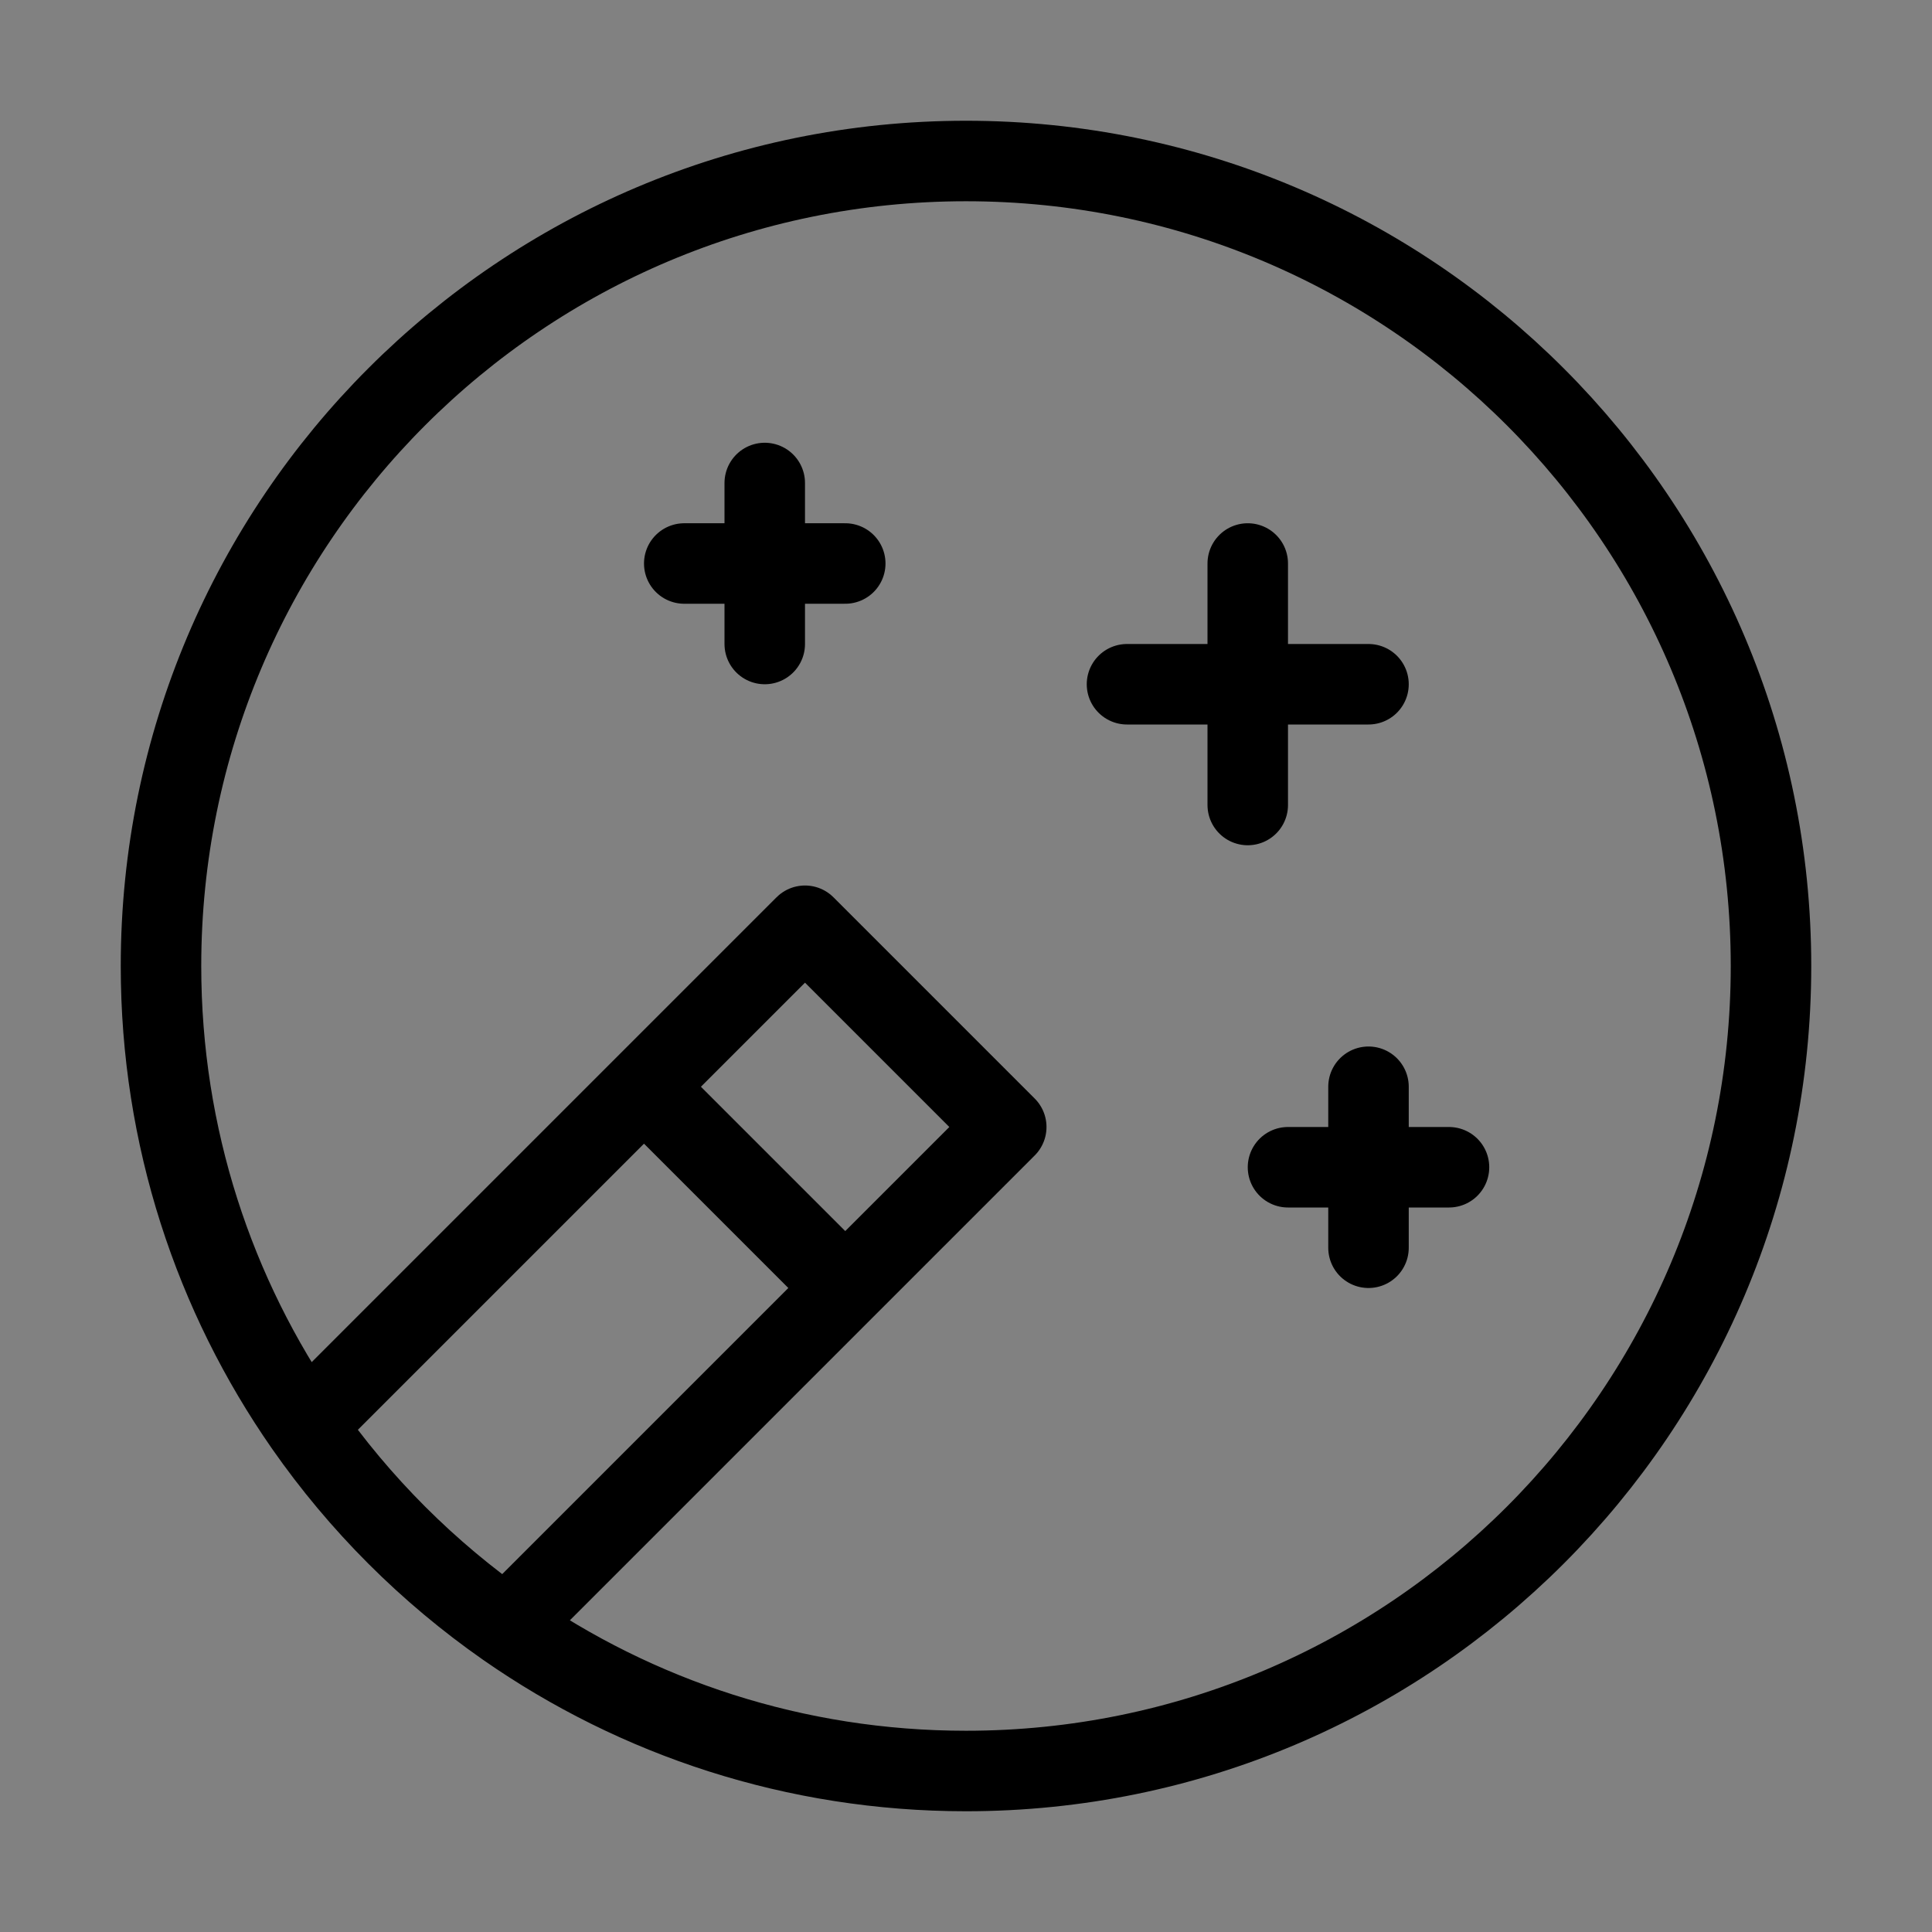
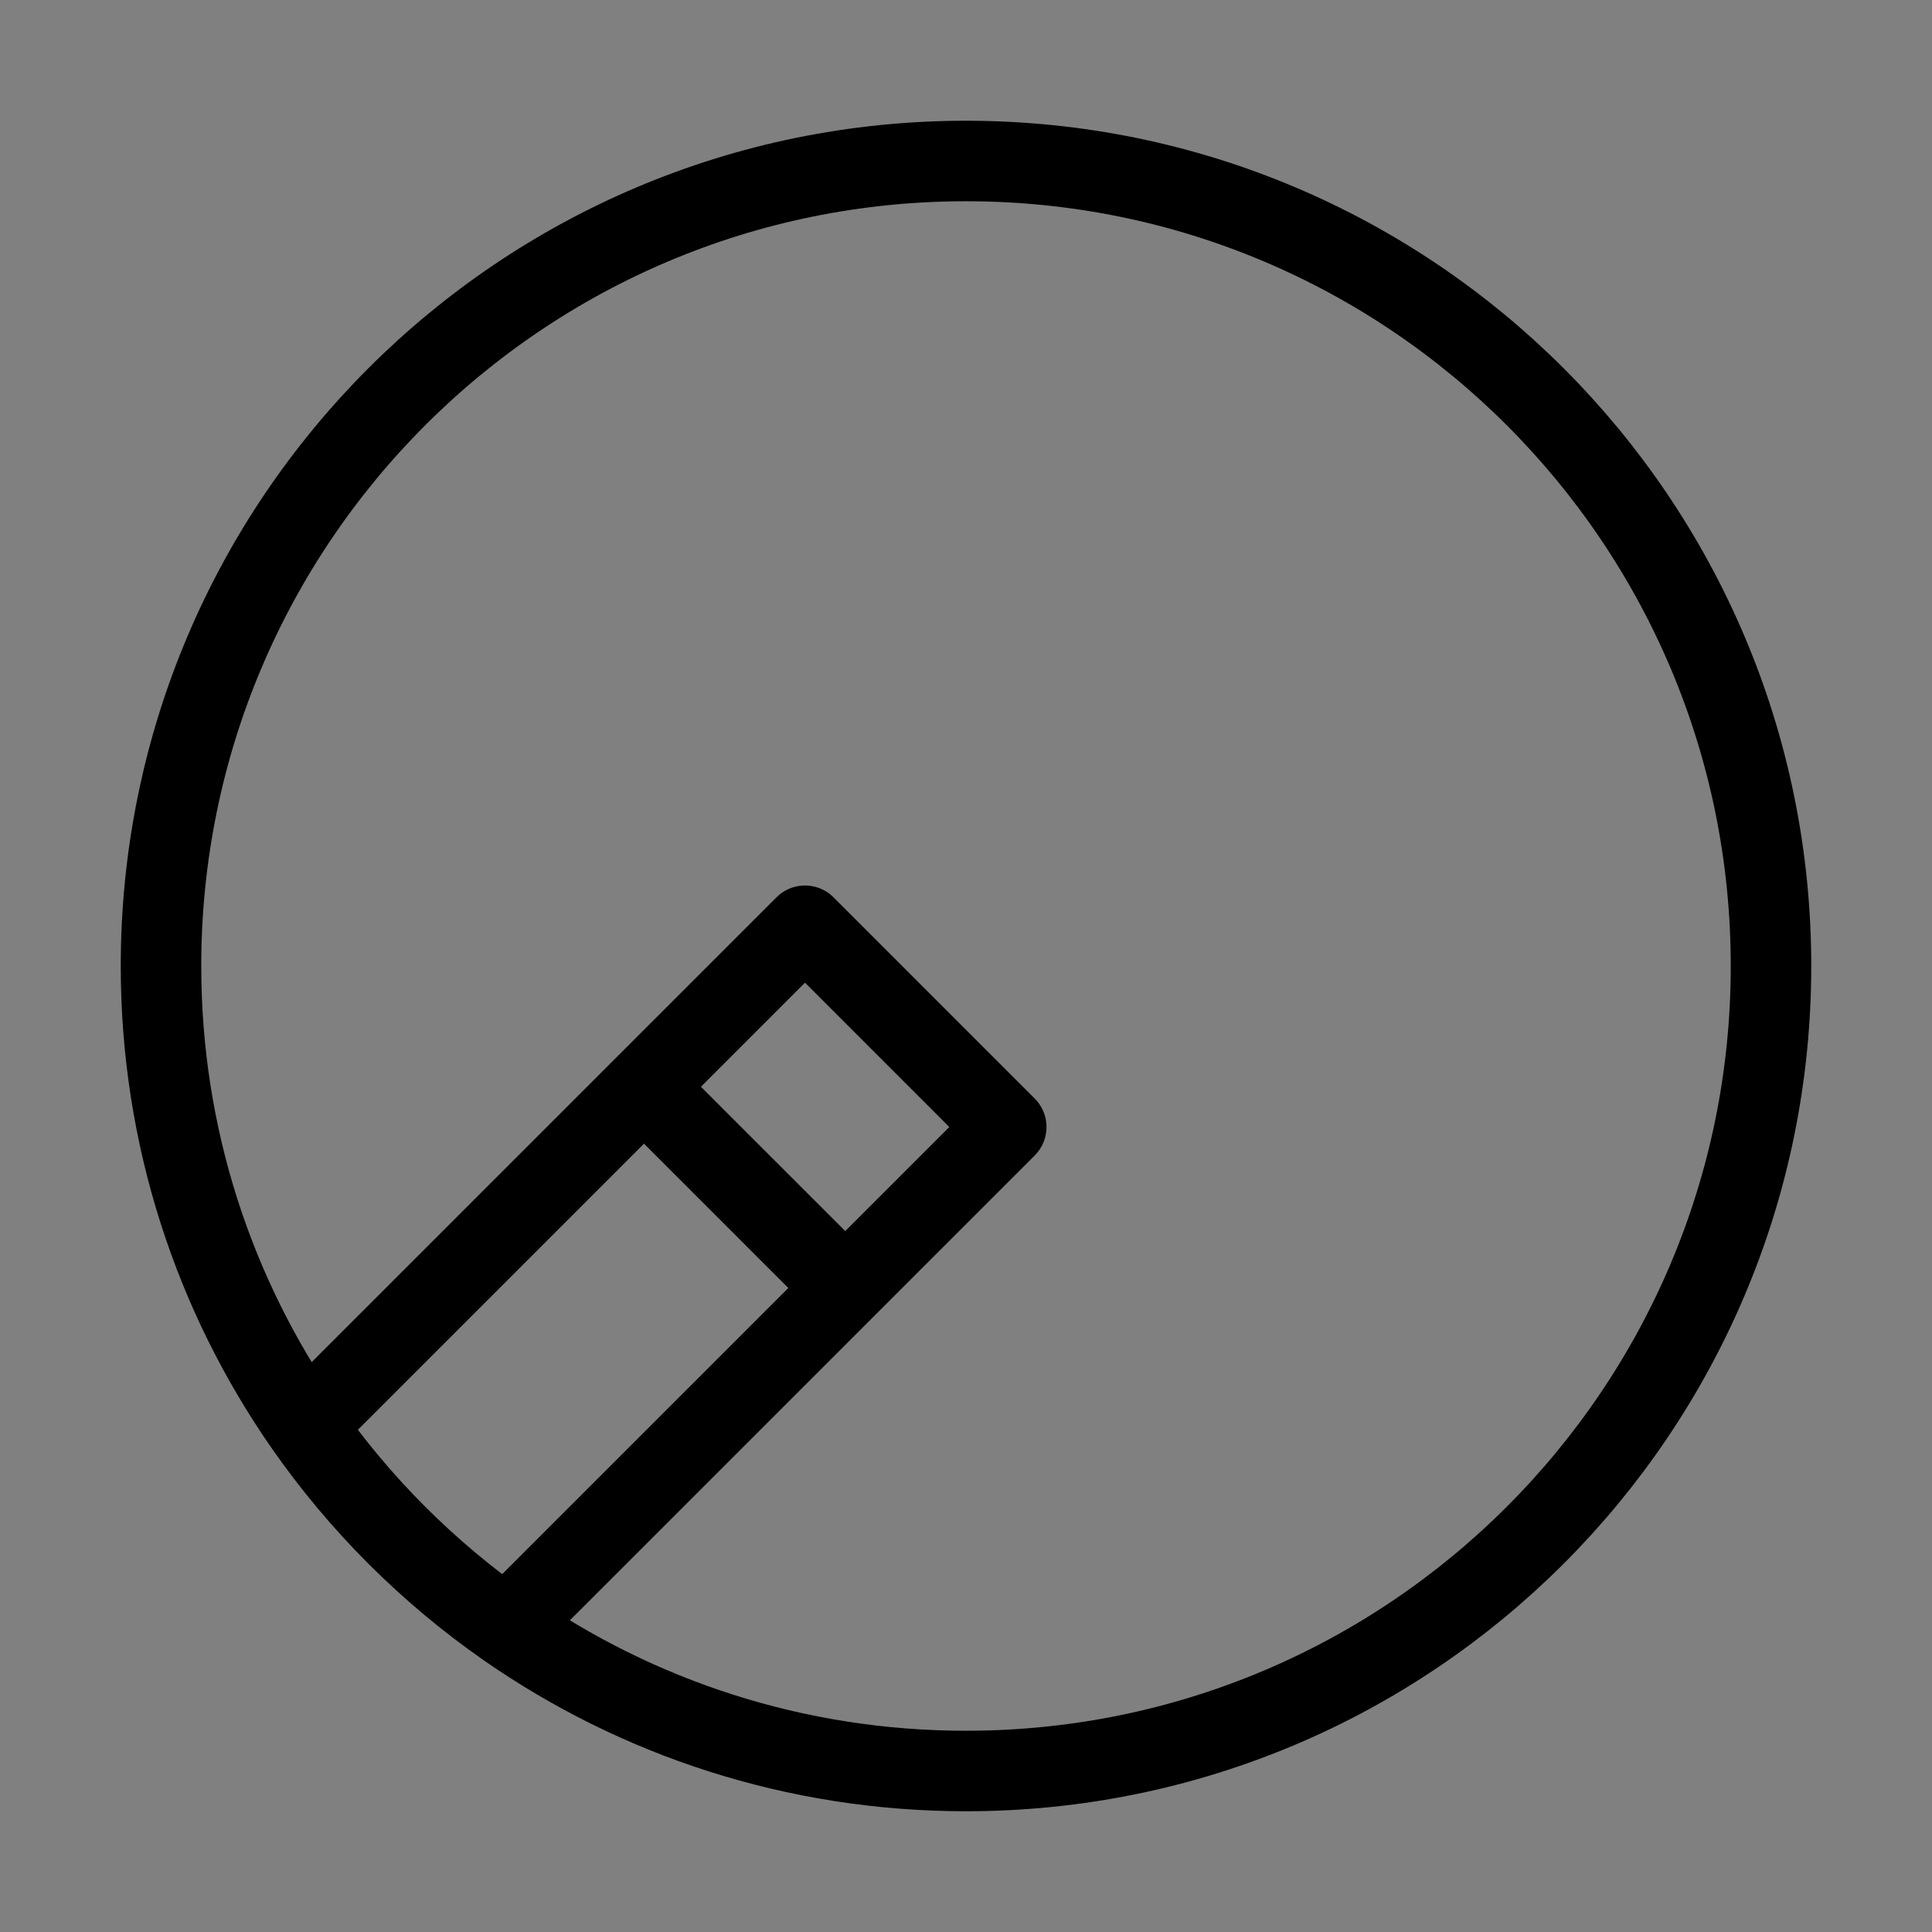
<svg xmlns="http://www.w3.org/2000/svg" viewBox="0 0 48 48" fill="none">
  <rect x="0" y="0" width="48" height="48" fill="#808080" stroke="none" />
-   <rect width="48" height="48" fill="white" fill-opacity="0.01" />
  <path d="M7.579 35.421C5.323 32.183 4 28.246 4 24C4 12.954 12.954 4 24 4C35.046 4 44 12.954 44 24C44 35.046 35.046 44 24 44C19.754 44 15.817 42.677 12.579 40.421M7.579 35.421C8.937 37.368 10.632 39.063 12.579 40.421M7.579 35.421L16 27M12.579 40.421L21 32M16 27L20 23L25 28L21 32M16 27L21 32" stroke="currentColor" stroke-width="2" stroke-linecap="round" stroke-linejoin="round" />
-   <path d="M17 14H21M19 12V16" stroke="currentColor" stroke-width="2" stroke-linecap="round" stroke-linejoin="round" />
-   <path d="M28 17H34M31 14V20" stroke="currentColor" stroke-width="2" stroke-linecap="round" stroke-linejoin="round" />
-   <path d="M32 29H36M34 27V31" stroke="currentColor" stroke-width="2" stroke-linecap="round" stroke-linejoin="round" />
</svg>